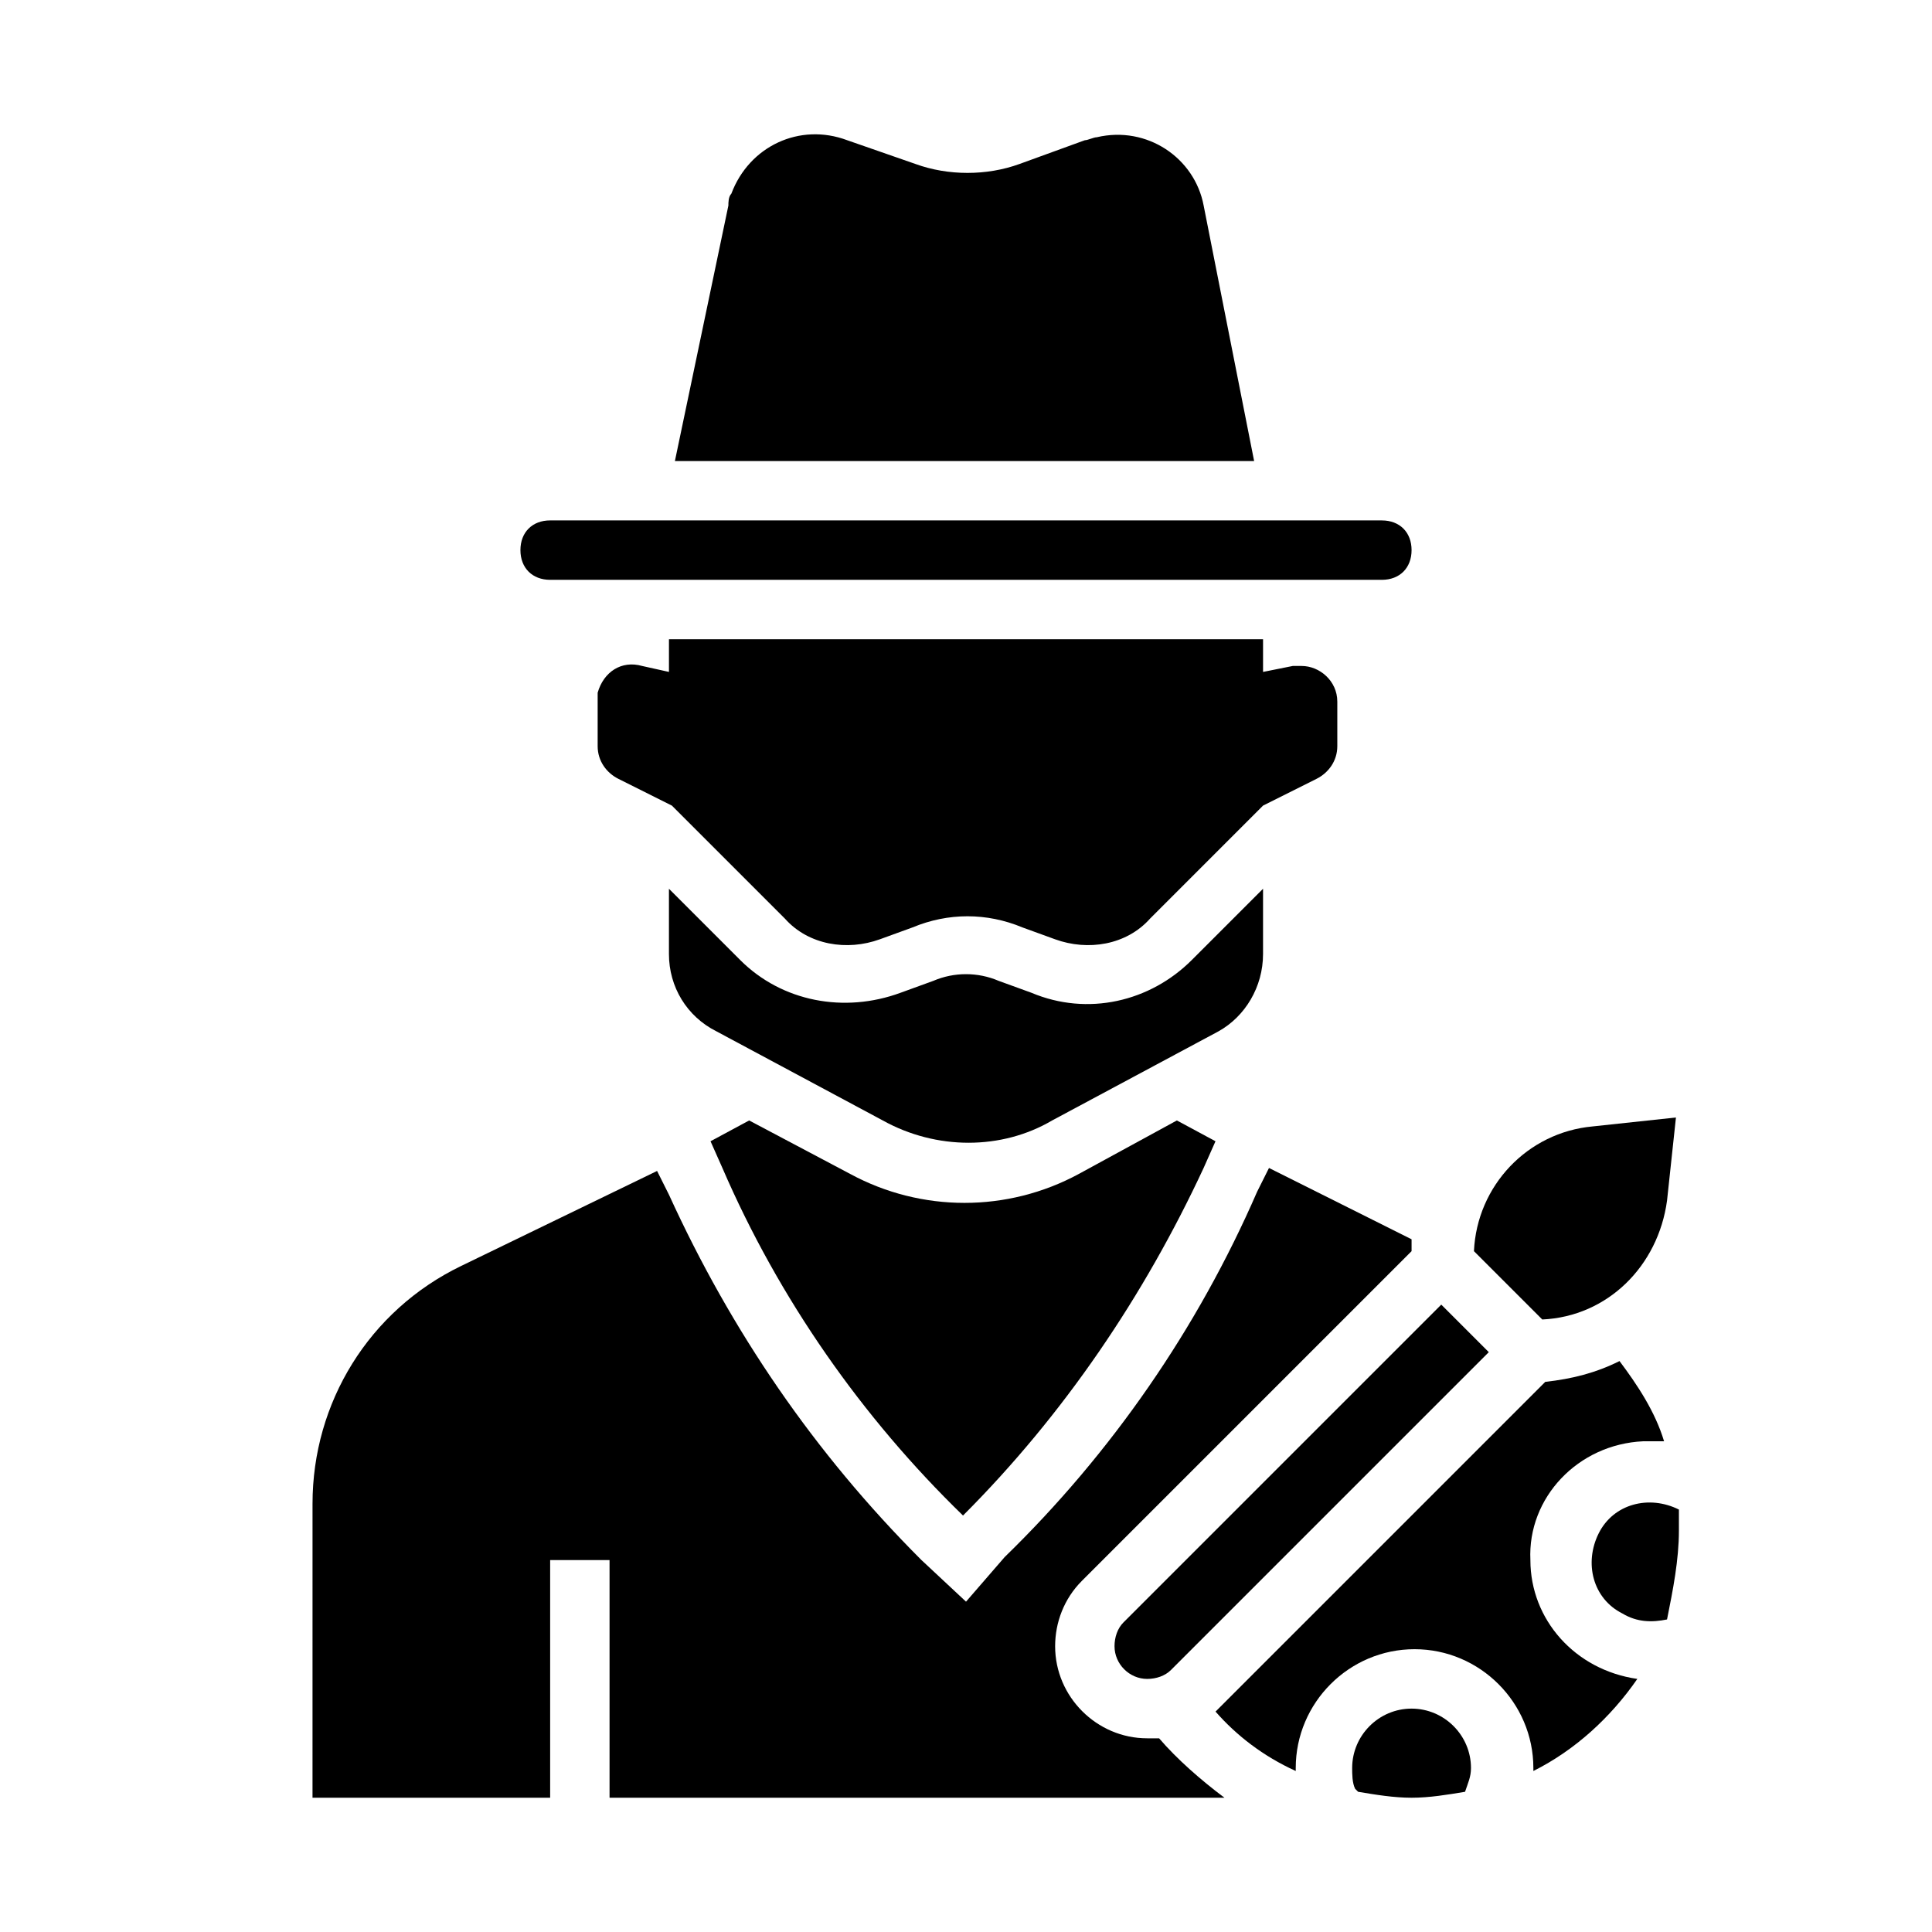
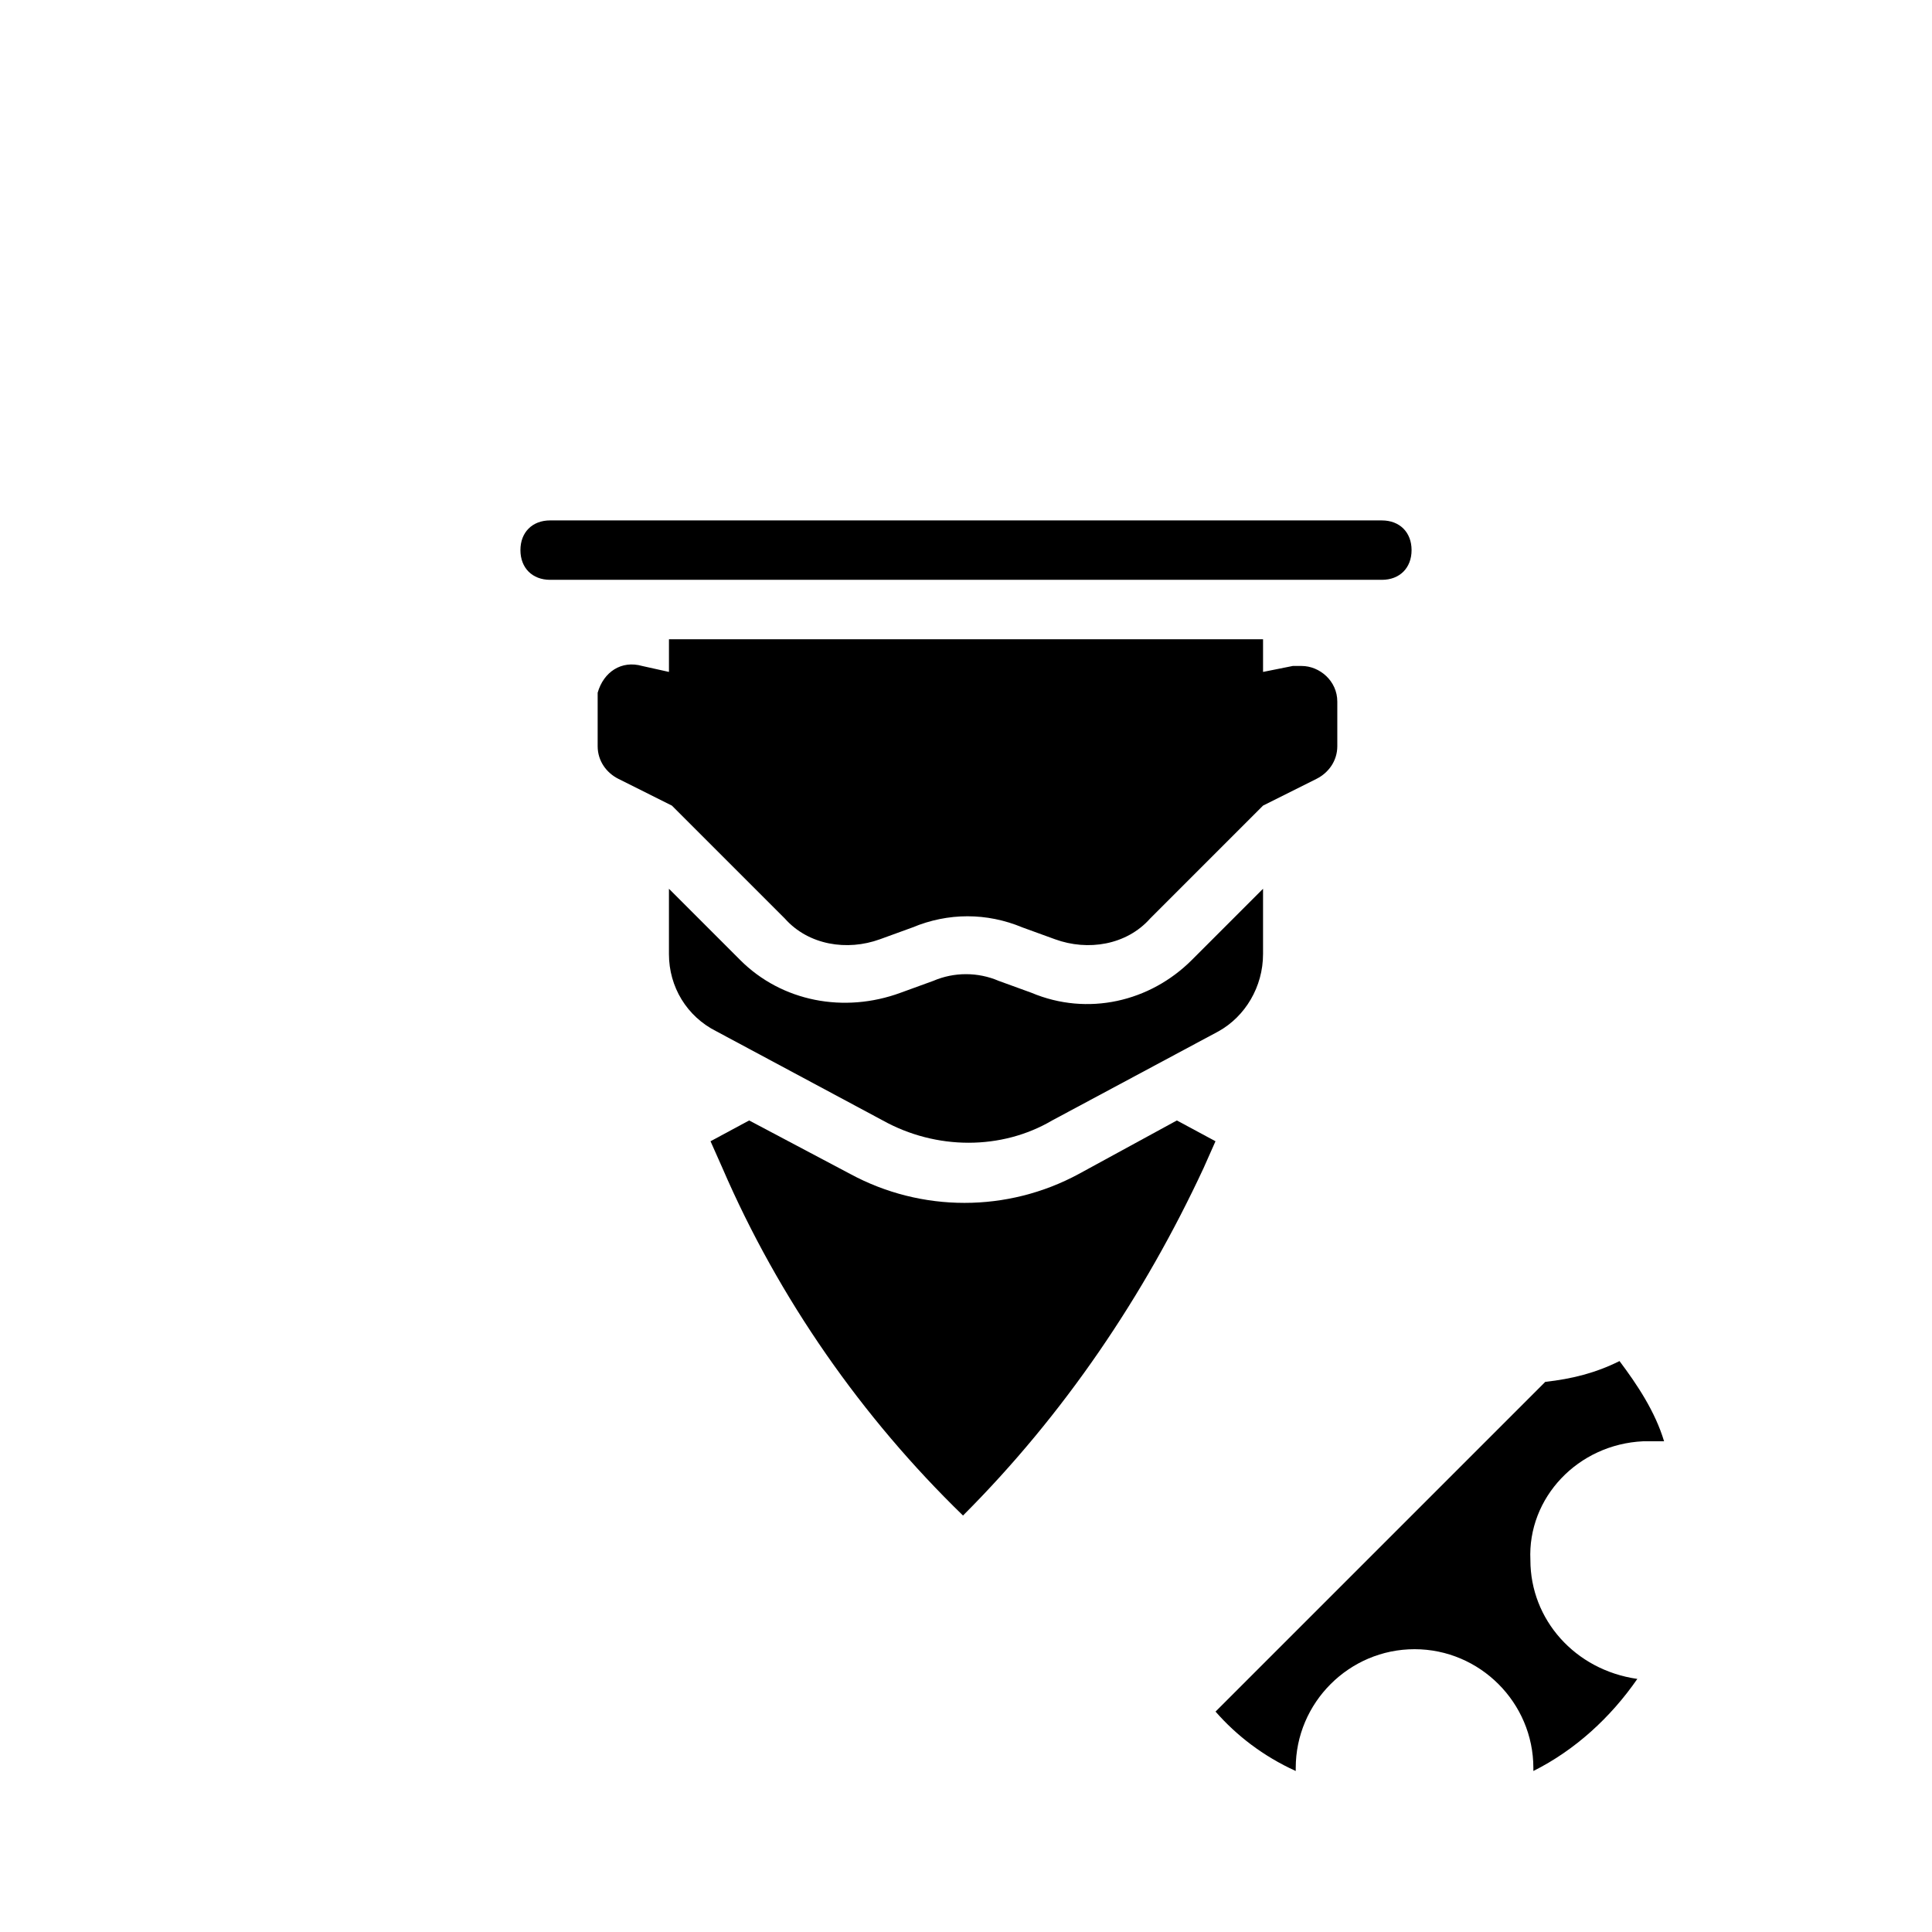
<svg xmlns="http://www.w3.org/2000/svg" fill="#000000" width="800px" height="800px" version="1.1" viewBox="144 144 512 512">
  <g>
-     <path d="m585.78 462.19 2.363-22.043-22.043 2.363c-17.32 1.574-30.699 15.742-31.488 33.062l18.105 18.105c17.32-0.789 30.703-14.168 33.062-31.488z" />
-     <path d="m439.36 580.27c0 4.723 3.938 8.66 8.66 8.66 2.363 0 4.723-0.789 6.297-2.363l84.23-84.23-12.598-12.598-84.23 84.23c-1.574 1.574-2.359 3.938-2.359 6.301z" />
-     <path d="m462.98 198.48c-2.363-12.594-14.957-21.254-28.34-18.105-0.789 0-2.363 0.789-3.148 0.789l-17.32 6.297c-8.66 3.148-18.895 3.148-27.551 0l-18.105-6.301c-12.594-4.723-25.977 1.574-30.699 14.168-0.789 0.789-0.789 2.363-0.789 3.148l-14.172 67.703h153.5z" />
    <path d="m289.79 297.66h220.42c4.723 0 7.871-3.148 7.871-7.871 0-4.723-3.148-7.871-7.871-7.871l-220.42-0.004c-4.723 0-7.871 3.148-7.871 7.871 0 4.723 3.148 7.875 7.871 7.875z" />
    <path d="m478.72 357.49 14.168-7.086c3.148-1.574 5.512-4.723 5.512-8.66v-11.809c0-5.512-4.723-9.445-9.445-9.445h-2.363l-7.871 1.578v-8.66h-157.44v8.66l-7.086-1.574c-5.512-1.574-10.234 1.574-11.809 7.086v2.363 11.809c0 3.938 2.363 7.086 5.512 8.66l14.168 7.086 29.914 29.914c6.297 7.086 16.531 8.66 25.191 5.512l8.66-3.148c9.445-3.938 19.68-3.938 29.125 0l8.66 3.148c8.66 3.148 18.895 1.574 25.191-5.512z" />
    <path d="m478.72 396.85v-17.32l-18.895 18.895c-11.02 11.02-27.551 14.957-42.508 8.66l-8.66-3.148c-5.512-2.363-11.809-2.363-17.32 0l-8.66 3.148c-14.957 5.512-31.488 2.363-42.508-8.66l-18.891-18.895v17.32c0 8.66 4.723 16.531 12.594 20.469l44.082 23.617c14.168 7.871 31.488 7.871 44.871 0l44.082-23.617c7.09-3.938 11.812-11.812 11.812-20.469z" />
    <path d="m429.91 455.1c-18.895 10.234-41.723 10.234-60.613 0l-26.766-14.168-10.234 5.512 3.148 7.086c14.957 34.637 37 66.125 63.762 92.102 26.766-26.766 48.02-58.254 63.762-92.102l3.148-7.086-10.234-5.512z" />
-     <path d="m451.17 604.67h-3.148c-13.383 0-24.402-11.02-24.402-24.402 0-6.297 2.363-12.594 7.086-17.32l87.375-87.379v-3.148l-37.785-18.895-3.148 6.297c-15.742 36.211-38.574 69.273-66.914 96.824l-10.23 11.812-11.809-11.023c-28.34-28.34-50.383-60.613-66.914-96.824l-3.148-6.297-51.953 25.191c-24.402 11.809-39.359 36.211-39.359 62.977l-0.004 77.93h62.977v-62.977h15.742v62.977h162.95c-6.293-4.723-12.59-10.234-17.312-15.742z" />
-     <path d="m518.08 596.8c-8.66 0-15.742 7.086-15.742 15.742 0 1.574 0 3.938 0.789 5.512l0.789 0.789c4.723 0.789 9.445 1.574 14.168 1.574 4.723 0 9.445-0.789 14.168-1.574 0.789-2.363 1.574-3.938 1.574-6.297 0-8.664-7.086-15.746-15.746-15.746z" />
-     <path d="m588.93 544.05c-7.871-3.938-17.32-1.574-21.254 6.297-3.938 7.871-1.574 17.32 6.297 21.254 3.938 2.363 7.871 2.363 11.809 1.574 1.574-7.867 3.148-15.742 3.148-23.613v-5.512z" />
+     <path d="m588.93 544.05v-5.512z" />
    <path d="m549.57 557.44c-0.789-16.531 12.594-30.699 29.914-31.488h5.512c-2.363-7.871-7.086-14.957-11.809-21.254-6.297 3.148-12.594 4.723-19.68 5.512l-87.379 87.379c5.512 6.297 12.594 11.809 21.254 15.742v-0.789c0-17.32 14.168-31.488 31.488-31.488 17.32 0 31.488 14.168 31.488 31.488v0.789c11.02-5.512 20.469-14.168 27.551-24.402-16.531-2.359-28.34-15.742-28.34-31.488z" />
  </g>
</svg>